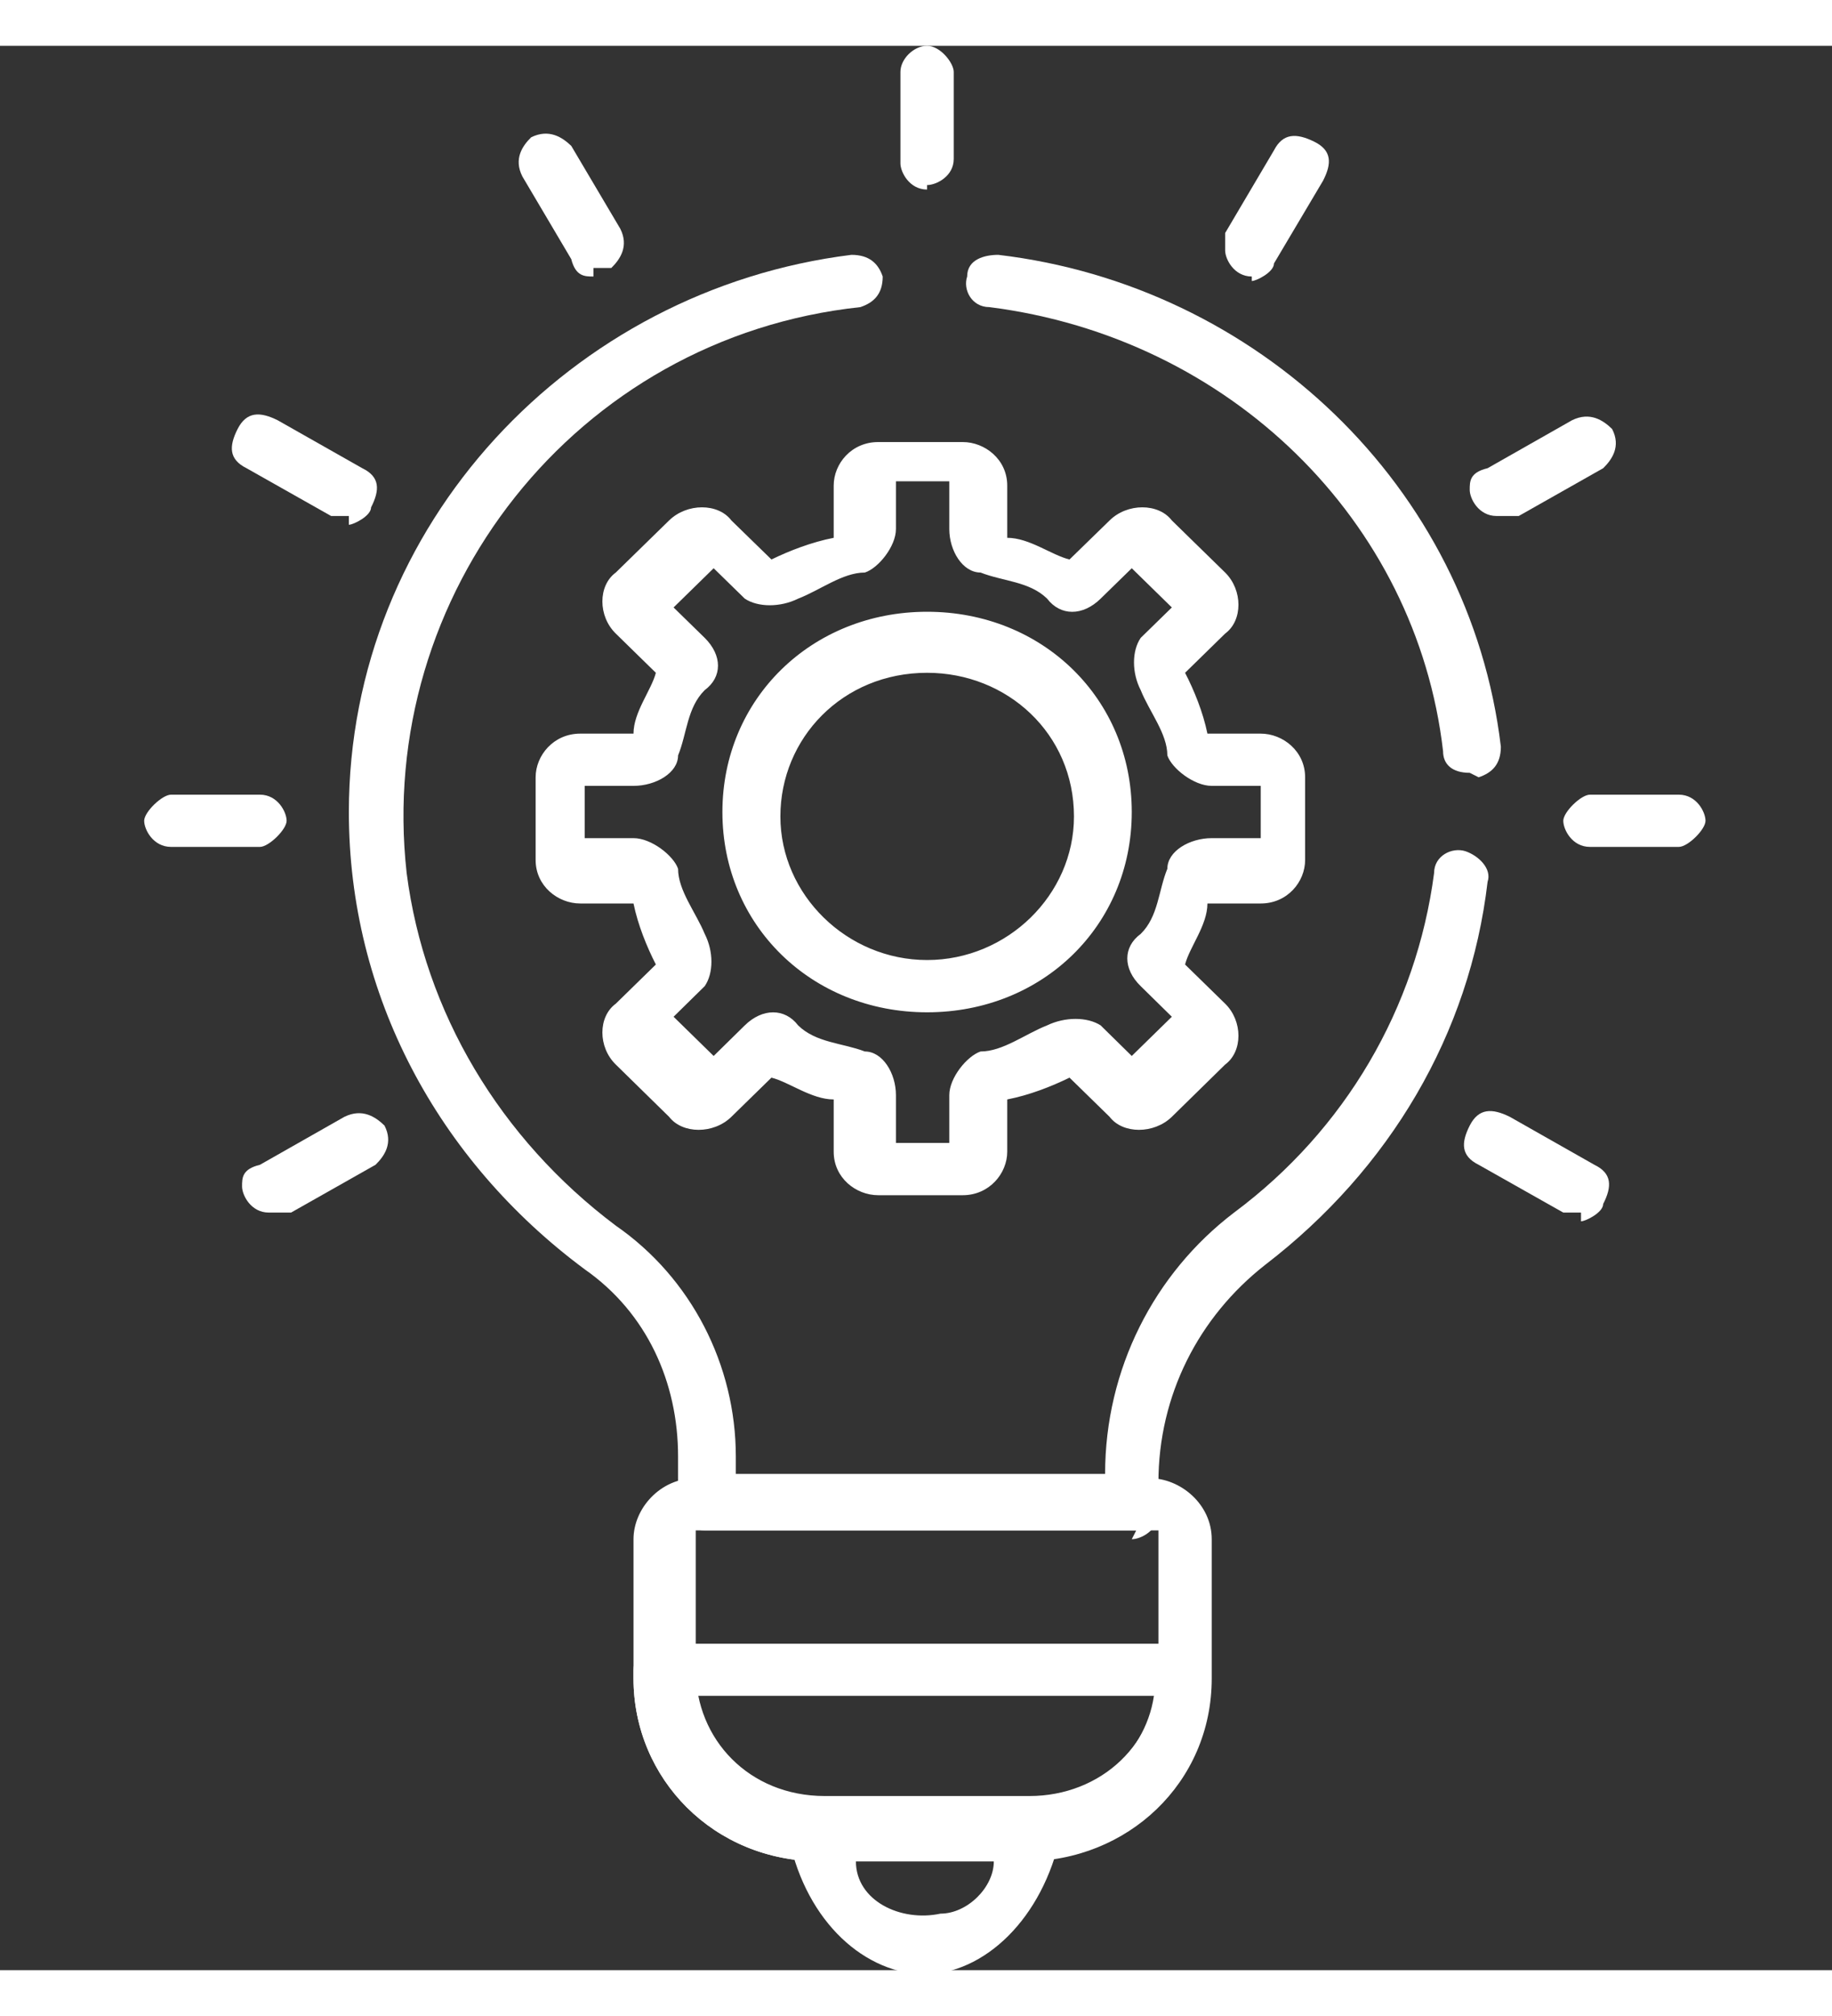
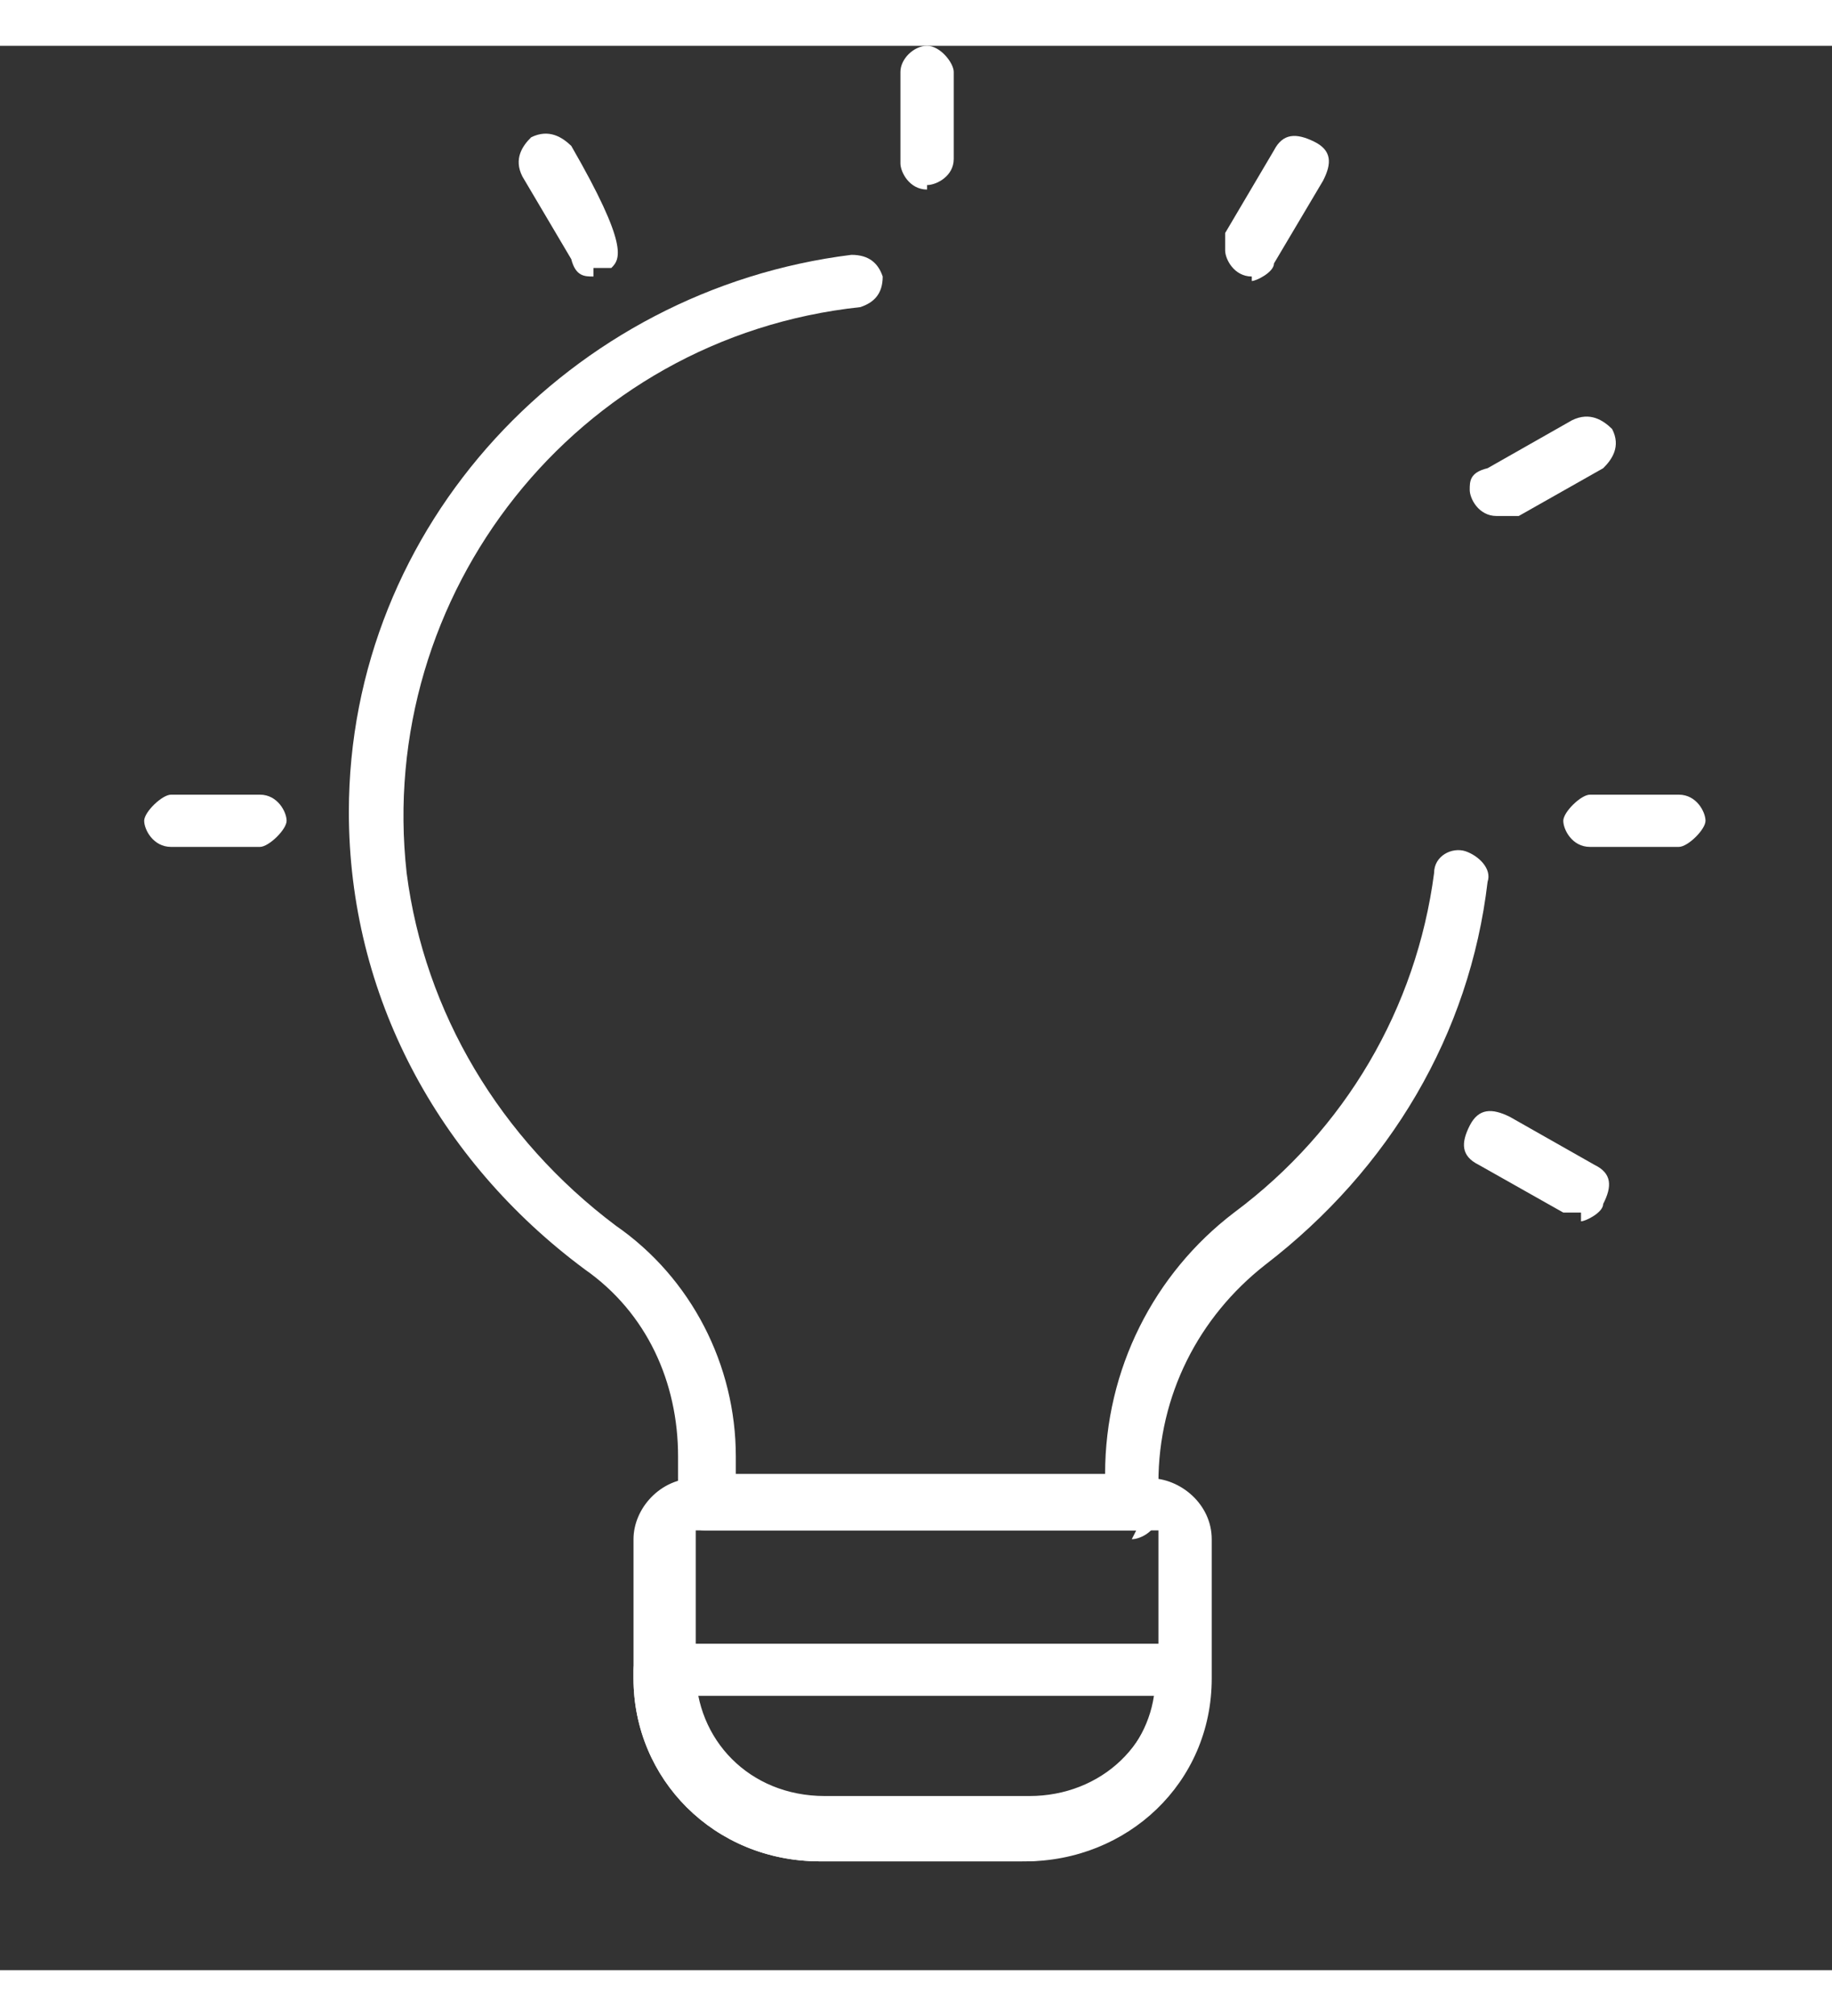
<svg xmlns="http://www.w3.org/2000/svg" width="40px" height="44px" viewBox="0 0 40 42" version="1.1">
  <rect x="0" y="0" width="40" height="42" fill="#333333" stroke="none" />
  <g id="surface1">
    <path style=" stroke:none;fill-rule:nonzero;fill:rgb(100%,100%,100%);fill-opacity:1;" d="M 36.656 17.484 L 34.715 17.484 C 34.324 17.484 34.133 17.105 34.133 16.914 C 34.133 16.723 34.52 16.344 34.715 16.344 L 36.656 16.344 C 37.043 16.344 37.238 16.723 37.238 16.914 C 37.238 17.105 36.852 17.484 36.656 17.484 " />
    <path style=" stroke:none;fill-rule:nonzero;fill:rgb(100%,100%,100%);fill-opacity:1;" d="M 5.676 17.484 L 3.734 17.484 C 3.344 17.484 3.148 17.105 3.148 16.914 C 3.148 16.723 3.539 16.344 3.734 16.344 L 5.676 16.344 C 6.062 16.344 6.258 16.723 6.258 16.914 C 6.258 17.105 5.867 17.484 5.676 17.484 " />
    <path style=" stroke:none;fill-rule:nonzero;fill:rgb(100%,100%,100%);fill-opacity:1;" d="M 32.676 10.262 C 32.285 10.262 32.09 9.883 32.09 9.691 C 32.09 9.504 32.09 9.312 32.48 9.219 L 34.324 8.172 C 34.715 7.98 35.004 8.172 35.199 8.363 C 35.395 8.742 35.199 9.027 35.004 9.219 L 33.16 10.262 L 32.77 10.262 " />
-     <path style=" stroke:none;fill-rule:nonzero;fill:rgb(100%,100%,100%);fill-opacity:1;" d="M 5.867 25.465 C 5.48 25.465 5.285 25.086 5.285 24.895 C 5.285 24.707 5.285 24.516 5.676 24.422 L 7.52 23.375 C 7.91 23.184 8.199 23.375 8.395 23.566 C 8.59 23.945 8.395 24.23 8.199 24.422 L 6.355 25.465 L 5.965 25.465 " />
    <path style=" stroke:none;fill-rule:nonzero;fill:rgb(100%,100%,100%);fill-opacity:1;" d="M 27.332 5.035 C 26.945 5.035 26.75 4.656 26.75 4.465 L 26.75 4.086 L 27.816 2.281 C 28.012 1.902 28.305 1.902 28.691 2.09 C 29.082 2.281 29.082 2.566 28.887 2.945 L 27.816 4.75 C 27.816 4.941 27.43 5.133 27.332 5.133 " />
    <path style=" stroke:none;fill-rule:nonzero;fill:rgb(100%,100%,100%);fill-opacity:1;" d="M 20.242 3.137 C 19.855 3.137 19.66 2.754 19.66 2.566 L 19.66 0.57 C 19.66 0.285 19.953 0 20.242 0 C 20.535 0 20.824 0.379 20.824 0.57 L 20.824 2.469 C 20.824 2.852 20.438 3.039 20.242 3.039 " />
-     <path style=" stroke:none;fill-rule:nonzero;fill:rgb(100%,100%,100%);fill-opacity:1;" d="M 12.957 5.035 C 12.766 5.035 12.57 5.035 12.473 4.656 L 11.406 2.852 C 11.211 2.469 11.406 2.184 11.598 1.996 C 11.988 1.805 12.277 1.996 12.473 2.184 L 13.543 3.992 C 13.734 4.371 13.543 4.656 13.348 4.848 L 12.957 4.848 " />
-     <path style=" stroke:none;fill-rule:nonzero;fill:rgb(100%,100%,100%);fill-opacity:1;" d="M 7.617 10.262 L 7.23 10.262 L 5.383 9.219 C 4.996 9.027 4.996 8.742 5.188 8.363 C 5.383 7.98 5.676 7.98 6.062 8.172 L 7.91 9.219 C 8.297 9.406 8.297 9.691 8.102 10.074 C 8.102 10.262 7.715 10.453 7.617 10.453 " />
+     <path style=" stroke:none;fill-rule:nonzero;fill:rgb(100%,100%,100%);fill-opacity:1;" d="M 12.957 5.035 C 12.766 5.035 12.57 5.035 12.473 4.656 L 11.406 2.852 C 11.211 2.469 11.406 2.184 11.598 1.996 C 11.988 1.805 12.277 1.996 12.473 2.184 C 13.734 4.371 13.543 4.656 13.348 4.848 L 12.957 4.848 " />
    <path style=" stroke:none;fill-rule:nonzero;fill:rgb(100%,100%,100%);fill-opacity:1;" d="M 34.52 25.465 L 34.133 25.465 L 32.285 24.422 C 31.898 24.23 31.898 23.945 32.09 23.566 C 32.285 23.184 32.578 23.184 32.965 23.375 L 34.812 24.422 C 35.199 24.609 35.199 24.895 35.004 25.277 C 35.004 25.465 34.617 25.656 34.52 25.656 " />
    <path style=" stroke:none;fill-rule:nonzero;fill:rgb(100%,100%,100%);fill-opacity:1;" d="M 22.379 39.625 L 17.91 39.625 C 15.582 39.625 13.832 37.82 13.832 35.633 L 13.832 32.594 C 13.832 31.926 14.414 31.262 15.191 31.262 L 25.098 31.262 C 25.777 31.262 26.457 31.832 26.457 32.594 L 26.457 35.633 C 26.457 37.914 24.613 39.625 22.379 39.625 M 15.191 32.402 L 15.191 35.445 C 15.191 36.965 16.359 38.199 18.008 38.199 L 22.477 38.199 C 24.031 38.199 25.293 37.059 25.293 35.445 L 25.293 32.402 L 15.094 32.402 Z M 15.191 32.402 " />
    <path style=" stroke:none;fill-rule:nonzero;fill:rgb(100%,100%,100%);fill-opacity:1;" d="M 22.379 39.625 L 17.91 39.625 C 15.582 39.625 13.832 37.82 13.832 35.633 L 13.832 35.445 C 13.832 35.062 14.223 34.875 14.414 34.875 L 25.777 34.875 C 26.168 34.875 26.363 35.254 26.363 35.445 L 26.363 35.633 C 26.363 37.914 24.516 39.625 22.281 39.625 M 15.094 36.012 C 15.289 37.344 16.457 38.391 17.91 38.391 L 22.379 38.391 C 23.738 38.391 25 37.344 25.195 36.012 L 15 36.012 Z M 15.094 36.012 " />
-     <path style=" stroke:none;fill-rule:nonzero;fill:rgb(100%,100%,100%);fill-opacity:1;" d="M 20.242 42.094 C 18.883 42.094 17.621 40.953 17.23 39.148 C 17.23 38.77 17.23 38.484 17.719 38.484 L 22.574 38.484 C 22.961 38.484 23.156 38.863 23.156 39.055 C 22.77 40.859 21.504 42.094 20.145 42.094 M 18.688 39.625 C 18.688 40.48 19.66 40.953 20.535 40.766 C 21.117 40.766 21.699 40.195 21.699 39.625 Z M 18.688 39.625 " />
-     <path style=" stroke:none;fill-rule:nonzero;fill:rgb(100%,100%,100%);fill-opacity:1;" d="M 21.02 25.086 L 19.176 25.086 C 18.688 25.086 18.203 24.707 18.203 24.137 L 18.203 22.996 C 17.719 22.996 17.23 22.617 16.844 22.52 L 15.969 23.375 C 15.582 23.754 14.902 23.754 14.609 23.375 L 13.445 22.234 C 13.055 21.855 13.055 21.191 13.445 20.906 L 14.32 20.051 C 14.125 19.668 13.93 19.195 13.832 18.719 L 12.668 18.719 C 12.184 18.719 11.695 18.34 11.695 17.77 L 11.695 15.965 C 11.695 15.488 12.086 15.012 12.668 15.012 L 13.832 15.012 C 13.832 14.539 14.223 14.062 14.32 13.684 L 13.445 12.828 C 13.055 12.449 13.055 11.781 13.445 11.496 L 14.609 10.359 C 15 9.977 15.68 9.977 15.969 10.359 L 16.844 11.211 C 17.23 11.023 17.719 10.832 18.203 10.738 L 18.203 9.598 C 18.203 9.121 18.59 8.648 19.176 8.648 L 21.02 8.648 C 21.504 8.648 21.992 9.027 21.992 9.598 L 21.992 10.738 C 22.477 10.738 22.961 11.117 23.352 11.211 L 24.227 10.359 C 24.613 9.977 25.293 9.977 25.586 10.359 L 26.75 11.496 C 27.137 11.879 27.137 12.543 26.75 12.828 L 25.875 13.684 C 26.07 14.062 26.266 14.539 26.363 15.012 L 27.527 15.012 C 28.012 15.012 28.496 15.395 28.496 15.965 L 28.496 17.77 C 28.496 18.246 28.109 18.719 27.527 18.719 L 26.363 18.719 C 26.363 19.195 25.973 19.668 25.875 20.051 L 26.75 20.906 C 27.137 21.285 27.137 21.949 26.75 22.234 L 25.586 23.375 C 25.195 23.754 24.516 23.754 24.227 23.375 L 23.352 22.52 C 22.961 22.711 22.477 22.902 21.992 22.996 L 21.992 24.137 C 21.992 24.609 21.602 25.086 21.02 25.086 M 19.562 23.945 L 20.727 23.945 L 20.727 22.902 C 20.727 22.52 21.117 22.047 21.41 21.949 C 21.895 21.949 22.379 21.57 22.863 21.379 C 23.254 21.191 23.738 21.191 24.031 21.379 L 24.711 22.047 L 25.586 21.191 L 24.906 20.523 C 24.516 20.145 24.516 19.668 24.906 19.383 C 25.293 19.004 25.293 18.434 25.488 17.961 C 25.488 17.578 25.973 17.293 26.457 17.293 L 27.527 17.293 L 27.527 16.152 L 26.457 16.152 C 26.07 16.152 25.586 15.773 25.488 15.488 C 25.488 15.012 25.098 14.539 24.906 14.062 C 24.711 13.684 24.711 13.207 24.906 12.922 L 25.586 12.258 L 24.711 11.402 L 24.031 12.066 C 23.641 12.449 23.156 12.449 22.863 12.066 C 22.477 11.688 21.895 11.688 21.41 11.496 C 21.02 11.496 20.727 11.023 20.727 10.547 L 20.727 9.504 L 19.562 9.504 L 19.562 10.547 C 19.562 10.926 19.176 11.402 18.883 11.496 C 18.398 11.496 17.91 11.879 17.426 12.066 C 17.039 12.258 16.551 12.258 16.262 12.066 L 15.582 11.402 L 14.707 12.258 L 15.387 12.922 C 15.773 13.305 15.773 13.777 15.387 14.062 C 15 14.445 15 15.012 14.805 15.488 C 14.805 15.867 14.32 16.152 13.832 16.152 L 12.766 16.152 L 12.766 17.293 L 13.832 17.293 C 14.223 17.293 14.707 17.676 14.805 17.961 C 14.805 18.434 15.191 18.91 15.387 19.383 C 15.582 19.766 15.582 20.238 15.387 20.523 L 14.707 21.191 L 15.582 22.047 L 16.262 21.379 C 16.648 21 17.137 21 17.426 21.379 C 17.816 21.762 18.398 21.762 18.883 21.949 C 19.273 21.949 19.562 22.426 19.562 22.902 Z M 27.723 16.152 Z M 20.242 21.094 C 17.719 21.094 15.773 19.195 15.773 16.723 C 15.773 14.254 17.719 12.352 20.242 12.352 C 22.77 12.352 24.711 14.254 24.711 16.723 C 24.711 19.195 22.77 21.094 20.242 21.094 M 20.242 13.684 C 18.398 13.684 17.039 15.109 17.039 16.82 C 17.039 18.531 18.496 19.953 20.242 19.953 C 21.992 19.953 23.449 18.531 23.449 16.82 C 23.449 15.012 21.992 13.684 20.242 13.684 " />
-     <path style=" stroke:none;fill-rule:nonzero;fill:rgb(100%,100%,100%);fill-opacity:1;" d="M 32.09 15.867 C 31.703 15.867 31.508 15.68 31.508 15.395 C 30.926 10.359 26.848 6.367 21.602 5.703 C 21.215 5.703 21.02 5.32 21.117 5.035 C 21.117 4.656 21.504 4.562 21.797 4.562 C 27.43 5.227 32.09 9.598 32.77 15.297 C 32.77 15.68 32.578 15.867 32.285 15.965 " />
    <path style=" stroke:none;fill-rule:nonzero;fill:rgb(100%,100%,100%);fill-opacity:1;" d="M 24.809 32.402 L 15.387 32.402 C 15 32.402 14.805 32.023 14.805 31.832 L 14.805 30.789 C 14.805 29.172 14.125 27.652 12.766 26.703 C 9.559 24.324 7.617 20.715 7.617 16.723 C 7.617 10.453 12.473 5.32 18.59 4.562 C 18.98 4.562 19.176 4.75 19.273 5.035 C 19.273 5.418 19.078 5.605 18.785 5.703 C 12.57 6.367 8.199 11.973 8.879 18.055 C 9.27 21.094 10.918 23.852 13.445 25.75 C 15.094 26.891 16.066 28.793 16.066 30.789 L 16.066 31.168 L 24.129 31.168 C 24.129 28.887 25.195 26.797 26.945 25.465 C 29.371 23.66 30.926 21 31.312 18.055 C 31.312 17.676 31.703 17.484 31.996 17.578 C 32.285 17.676 32.578 17.961 32.48 18.246 C 32.09 21.57 30.344 24.516 27.625 26.605 C 26.168 27.746 25.293 29.457 25.293 31.359 L 25.293 32.023 C 25.293 32.402 24.906 32.594 24.711 32.594 " />
  </g>
</svg>